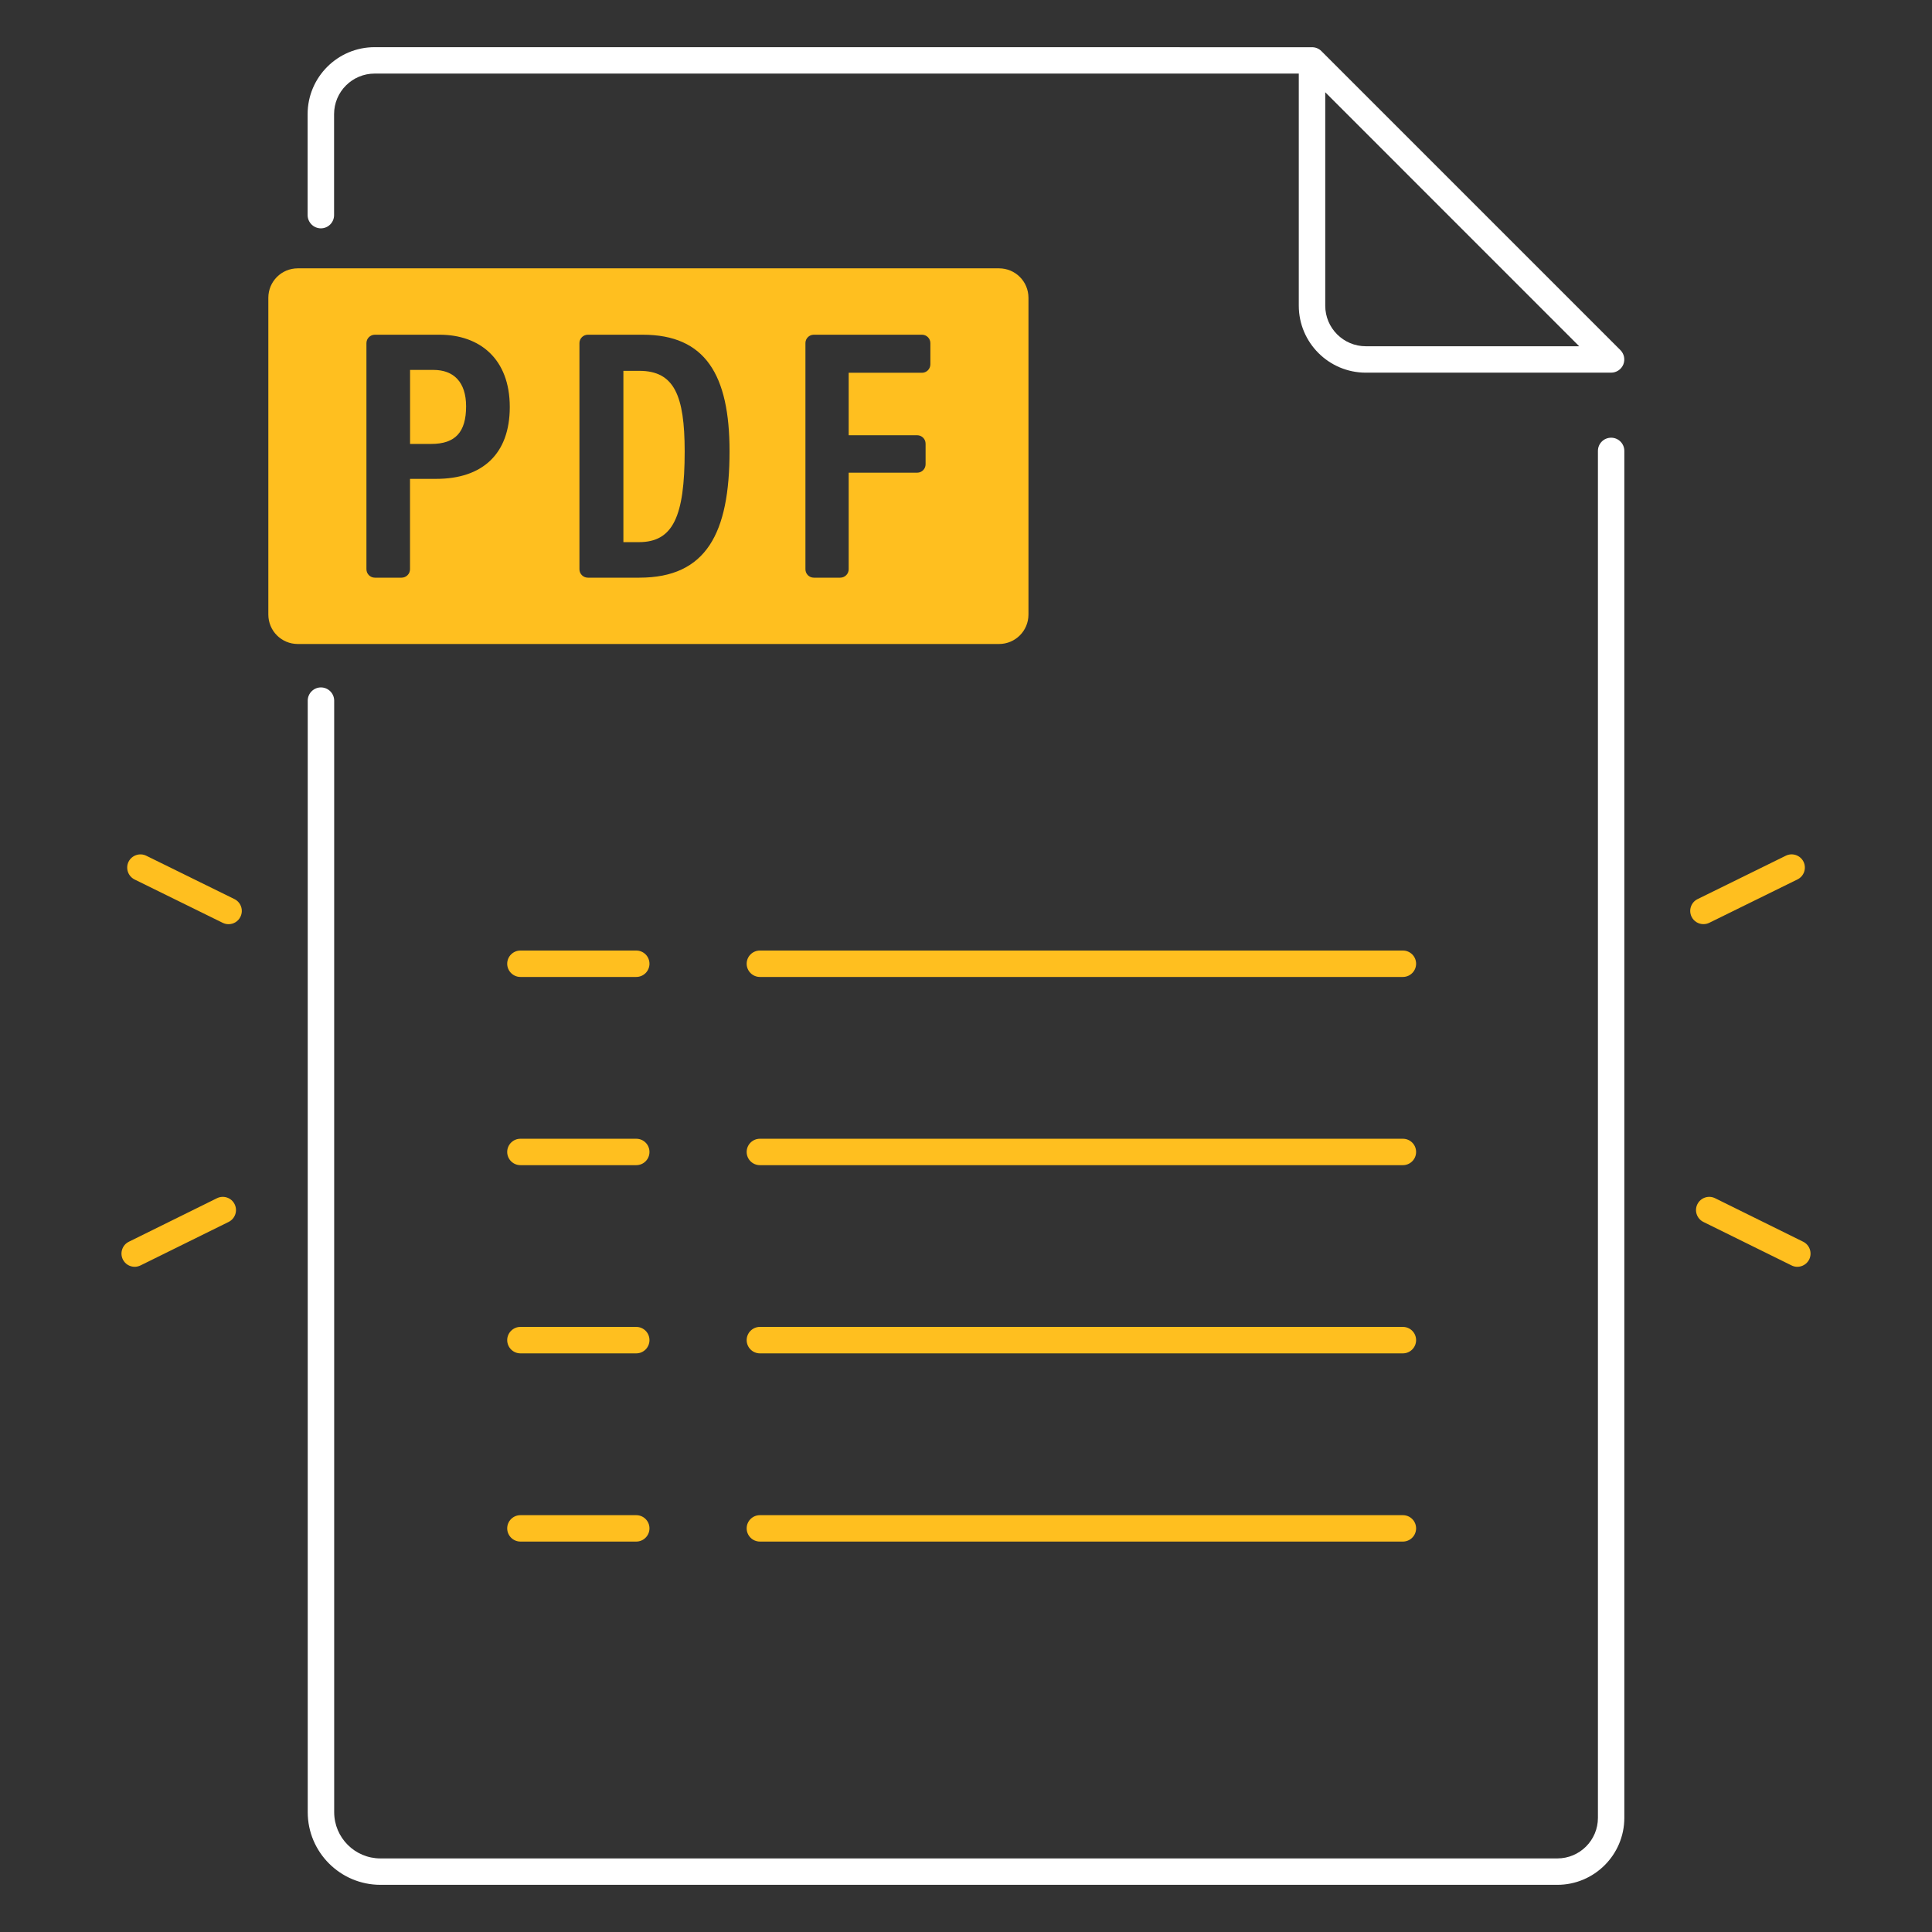
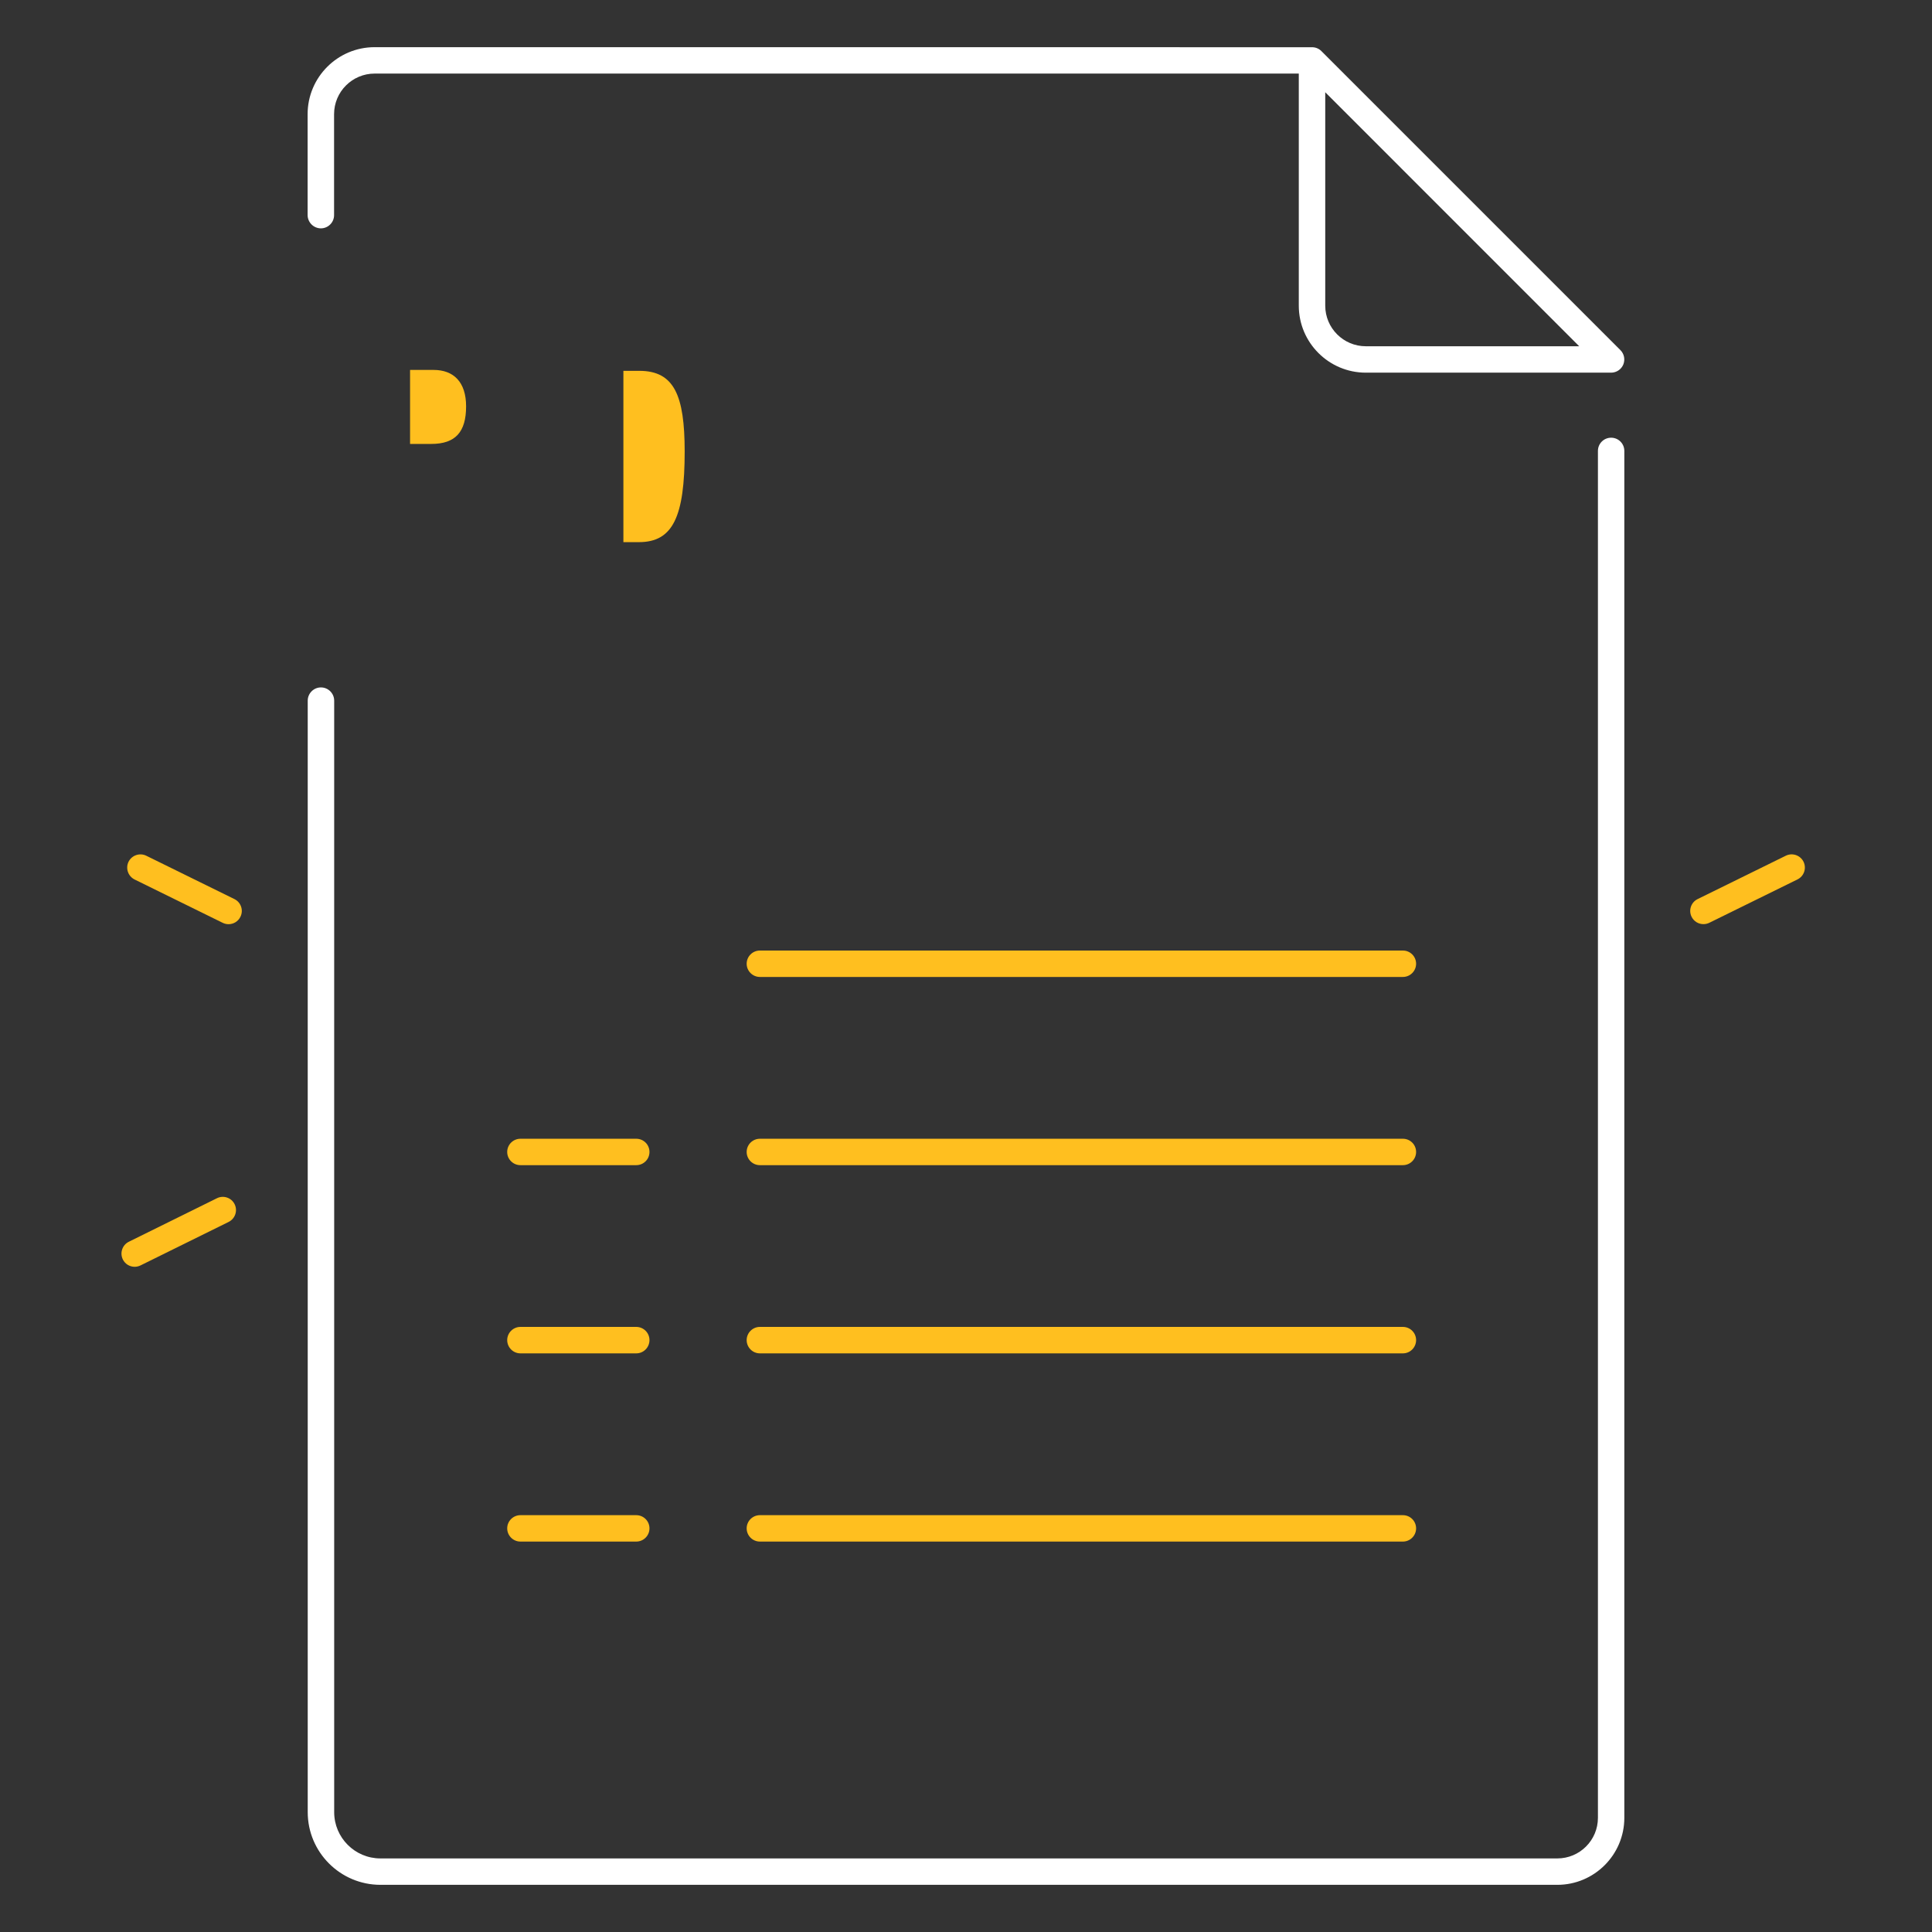
<svg xmlns="http://www.w3.org/2000/svg" width="36" height="36" viewBox="0 0 36 36" fill="none">
  <rect x="0" y="0" width="36" height="36" fill="#333333" stroke="none" />
  <path d="M5.979 4.255C6.115 4.255 6.225 4.144 6.225 4.009V2.127C6.225 1.71 6.564 1.371 6.981 1.371H24.201V5.696C24.201 6.384 24.761 6.944 25.45 6.944H30.02C30.12 6.944 30.21 6.884 30.248 6.792C30.285 6.7 30.265 6.595 30.194 6.524L24.621 0.951C24.574 0.904 24.512 0.88 24.448 0.88L6.98 0.879C6.292 0.879 5.732 1.439 5.732 2.127V4.009C5.733 4.144 5.844 4.255 5.979 4.255ZM24.694 1.719L29.426 6.452H25.45C25.033 6.452 24.694 6.113 24.694 5.696V1.719Z" fill="white" />
  <path d="M30.021 8.156C29.885 8.156 29.775 8.266 29.775 8.402V33.873C29.775 34.29 29.436 34.629 29.019 34.629H7.089C6.613 34.629 6.227 34.242 6.227 33.767V13.056C6.227 12.92 6.116 12.809 5.98 12.809C5.845 12.809 5.734 12.92 5.734 13.056V33.767C5.734 34.514 6.342 35.121 7.089 35.121H29.019C29.707 35.121 30.267 34.561 30.267 33.873V8.402C30.267 8.266 30.157 8.156 30.021 8.156Z" fill="white" />
-   <path d="M11.856 17.712H9.697C9.562 17.712 9.451 17.822 9.451 17.958C9.451 18.093 9.562 18.204 9.697 18.204H11.856C11.992 18.204 12.102 18.093 12.102 17.958C12.102 17.822 11.992 17.712 11.856 17.712Z" fill="#FFBF1F" />
  <path d="M26.141 17.712H14.159C14.024 17.712 13.913 17.822 13.913 17.958C13.913 18.093 14.024 18.204 14.159 18.204H26.141C26.277 18.204 26.387 18.093 26.387 17.958C26.387 17.822 26.277 17.712 26.141 17.712Z" fill="#FFBF1F" />
  <path d="M11.856 21.219H9.697C9.562 21.219 9.451 21.329 9.451 21.465C9.451 21.601 9.562 21.711 9.697 21.711H11.856C11.992 21.711 12.102 21.601 12.102 21.465C12.102 21.329 11.992 21.219 11.856 21.219Z" fill="#FFBF1F" />
  <path d="M26.141 21.219H14.159C14.024 21.219 13.913 21.329 13.913 21.465C13.913 21.601 14.024 21.711 14.159 21.711H26.141C26.277 21.711 26.387 21.601 26.387 21.465C26.387 21.329 26.277 21.219 26.141 21.219Z" fill="#FFBF1F" />
  <path d="M11.856 24.725H9.697C9.562 24.725 9.451 24.836 9.451 24.971C9.451 25.107 9.562 25.218 9.697 25.218H11.856C11.992 25.218 12.102 25.107 12.102 24.971C12.102 24.836 11.992 24.725 11.856 24.725Z" fill="#FFBF1F" />
  <path d="M26.141 24.725H14.159C14.024 24.725 13.913 24.836 13.913 24.971C13.913 25.107 14.024 25.218 14.159 25.218H26.141C26.277 25.218 26.387 25.107 26.387 24.971C26.387 24.836 26.277 24.725 26.141 24.725Z" fill="#FFBF1F" />
  <path d="M11.856 28.233H9.697C9.562 28.233 9.451 28.343 9.451 28.479C9.451 28.614 9.562 28.725 9.697 28.725H11.856C11.992 28.725 12.102 28.614 12.102 28.479C12.102 28.343 11.992 28.233 11.856 28.233Z" fill="#FFBF1F" />
  <path d="M26.141 28.233H14.159C14.024 28.233 13.913 28.343 13.913 28.479C13.913 28.614 14.024 28.725 14.159 28.725H26.141C26.277 28.725 26.387 28.614 26.387 28.479C26.387 28.343 26.277 28.233 26.141 28.233Z" fill="#FFBF1F" />
  <path d="M8.079 6.893H7.641V8.272H8.036C8.486 8.272 8.685 8.05 8.685 7.572C8.685 7.118 8.452 6.893 8.079 6.893Z" fill="#FFBF1F" />
  <path d="M11.912 6.91H11.616V10.102H11.906C12.54 10.102 12.758 9.626 12.758 8.411C12.757 7.369 12.564 6.91 11.912 6.91Z" fill="#FFBF1F" />
-   <path d="M19.164 11.451V5.549C19.164 5.245 18.919 5 18.615 5H5.549C5.245 5 5 5.245 5 5.549V11.451C5 11.755 5.245 12 5.549 12H18.615C18.919 12 19.164 11.755 19.164 11.451ZM8.127 8.923H7.64V10.607C7.64 10.694 7.569 10.764 7.483 10.764H6.985C6.899 10.764 6.828 10.694 6.828 10.607V6.393C6.828 6.307 6.899 6.237 6.985 6.237H8.19C8.938 6.237 9.499 6.685 9.499 7.584C9.499 8.458 8.991 8.923 8.127 8.923ZM11.914 10.764H10.954C10.868 10.764 10.797 10.694 10.797 10.607V6.393C10.797 6.307 10.868 6.237 10.954 6.237H11.976C13.141 6.237 13.594 6.983 13.594 8.408C13.594 9.936 13.161 10.764 11.914 10.764ZM17.336 6.789C17.336 6.875 17.266 6.946 17.18 6.946H15.814V8.11H17.09C17.177 8.11 17.247 8.181 17.247 8.267V8.651C17.247 8.737 17.177 8.808 17.09 8.808H15.814V10.607C15.814 10.694 15.743 10.764 15.657 10.764H15.164C15.078 10.764 15.008 10.694 15.008 10.607V6.393C15.008 6.307 15.078 6.237 15.164 6.237H17.18C17.266 6.237 17.336 6.307 17.336 6.393V6.789Z" fill="#FFBF1F" />
  <path d="M4.043 22.327L2.401 23.138C2.279 23.198 2.229 23.346 2.289 23.468C2.332 23.555 2.419 23.605 2.51 23.605C2.546 23.605 2.584 23.596 2.619 23.579L4.26 22.769C4.382 22.708 4.432 22.561 4.372 22.439C4.312 22.317 4.164 22.267 4.043 22.327Z" fill="#FFBF1F" />
  <path d="M4.368 16.753L2.725 15.945C2.603 15.886 2.456 15.936 2.395 16.058C2.336 16.18 2.386 16.327 2.508 16.388L4.151 17.196C4.186 17.213 4.223 17.221 4.259 17.221C4.35 17.221 4.438 17.17 4.48 17.083C4.541 16.961 4.49 16.813 4.368 16.753Z" fill="#FFBF1F" />
-   <path d="M33.6 23.138L31.958 22.327C31.836 22.267 31.689 22.317 31.628 22.439C31.568 22.561 31.618 22.708 31.74 22.769L33.382 23.579C33.417 23.597 33.454 23.605 33.491 23.605C33.581 23.605 33.669 23.554 33.712 23.468C33.771 23.345 33.721 23.198 33.6 23.138Z" fill="#FFBF1F" />
  <path d="M31.85 17.195L33.493 16.387C33.615 16.327 33.666 16.18 33.606 16.057C33.546 15.936 33.398 15.885 33.276 15.945L31.633 16.753C31.511 16.812 31.46 16.96 31.52 17.082C31.563 17.17 31.65 17.22 31.741 17.22C31.778 17.22 31.815 17.212 31.85 17.195Z" fill="#FFBF1F" />
</svg>